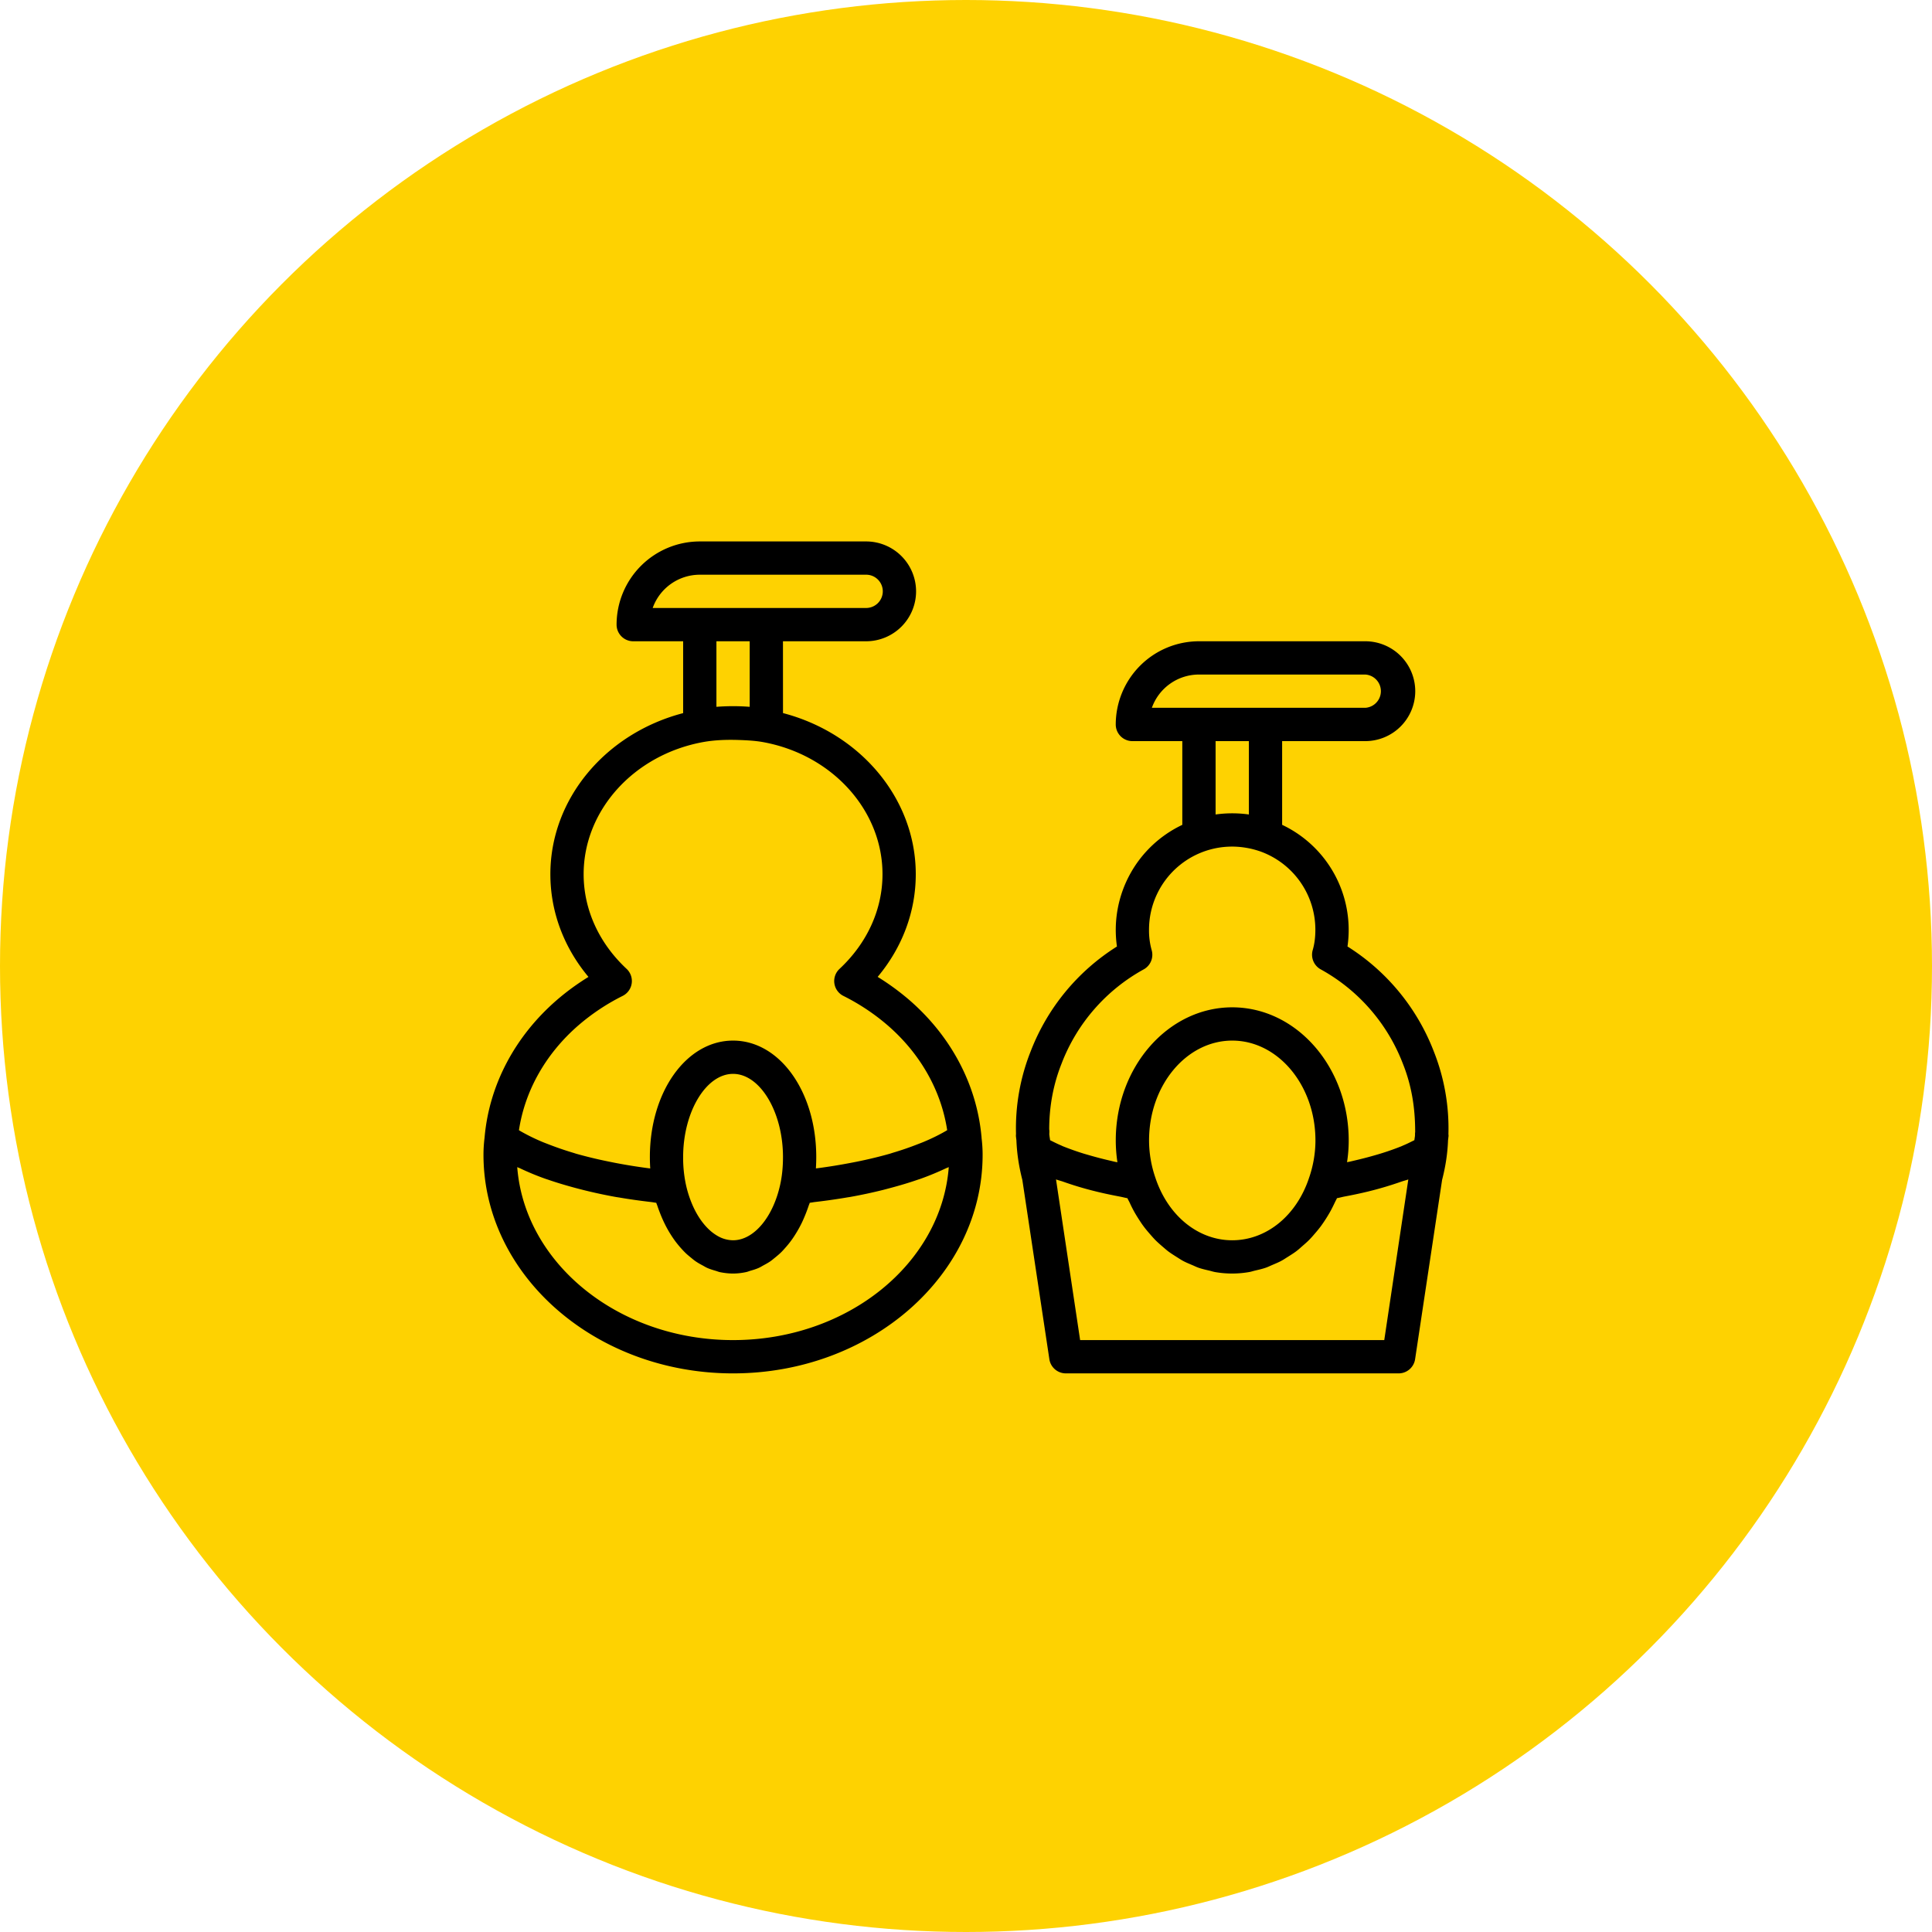
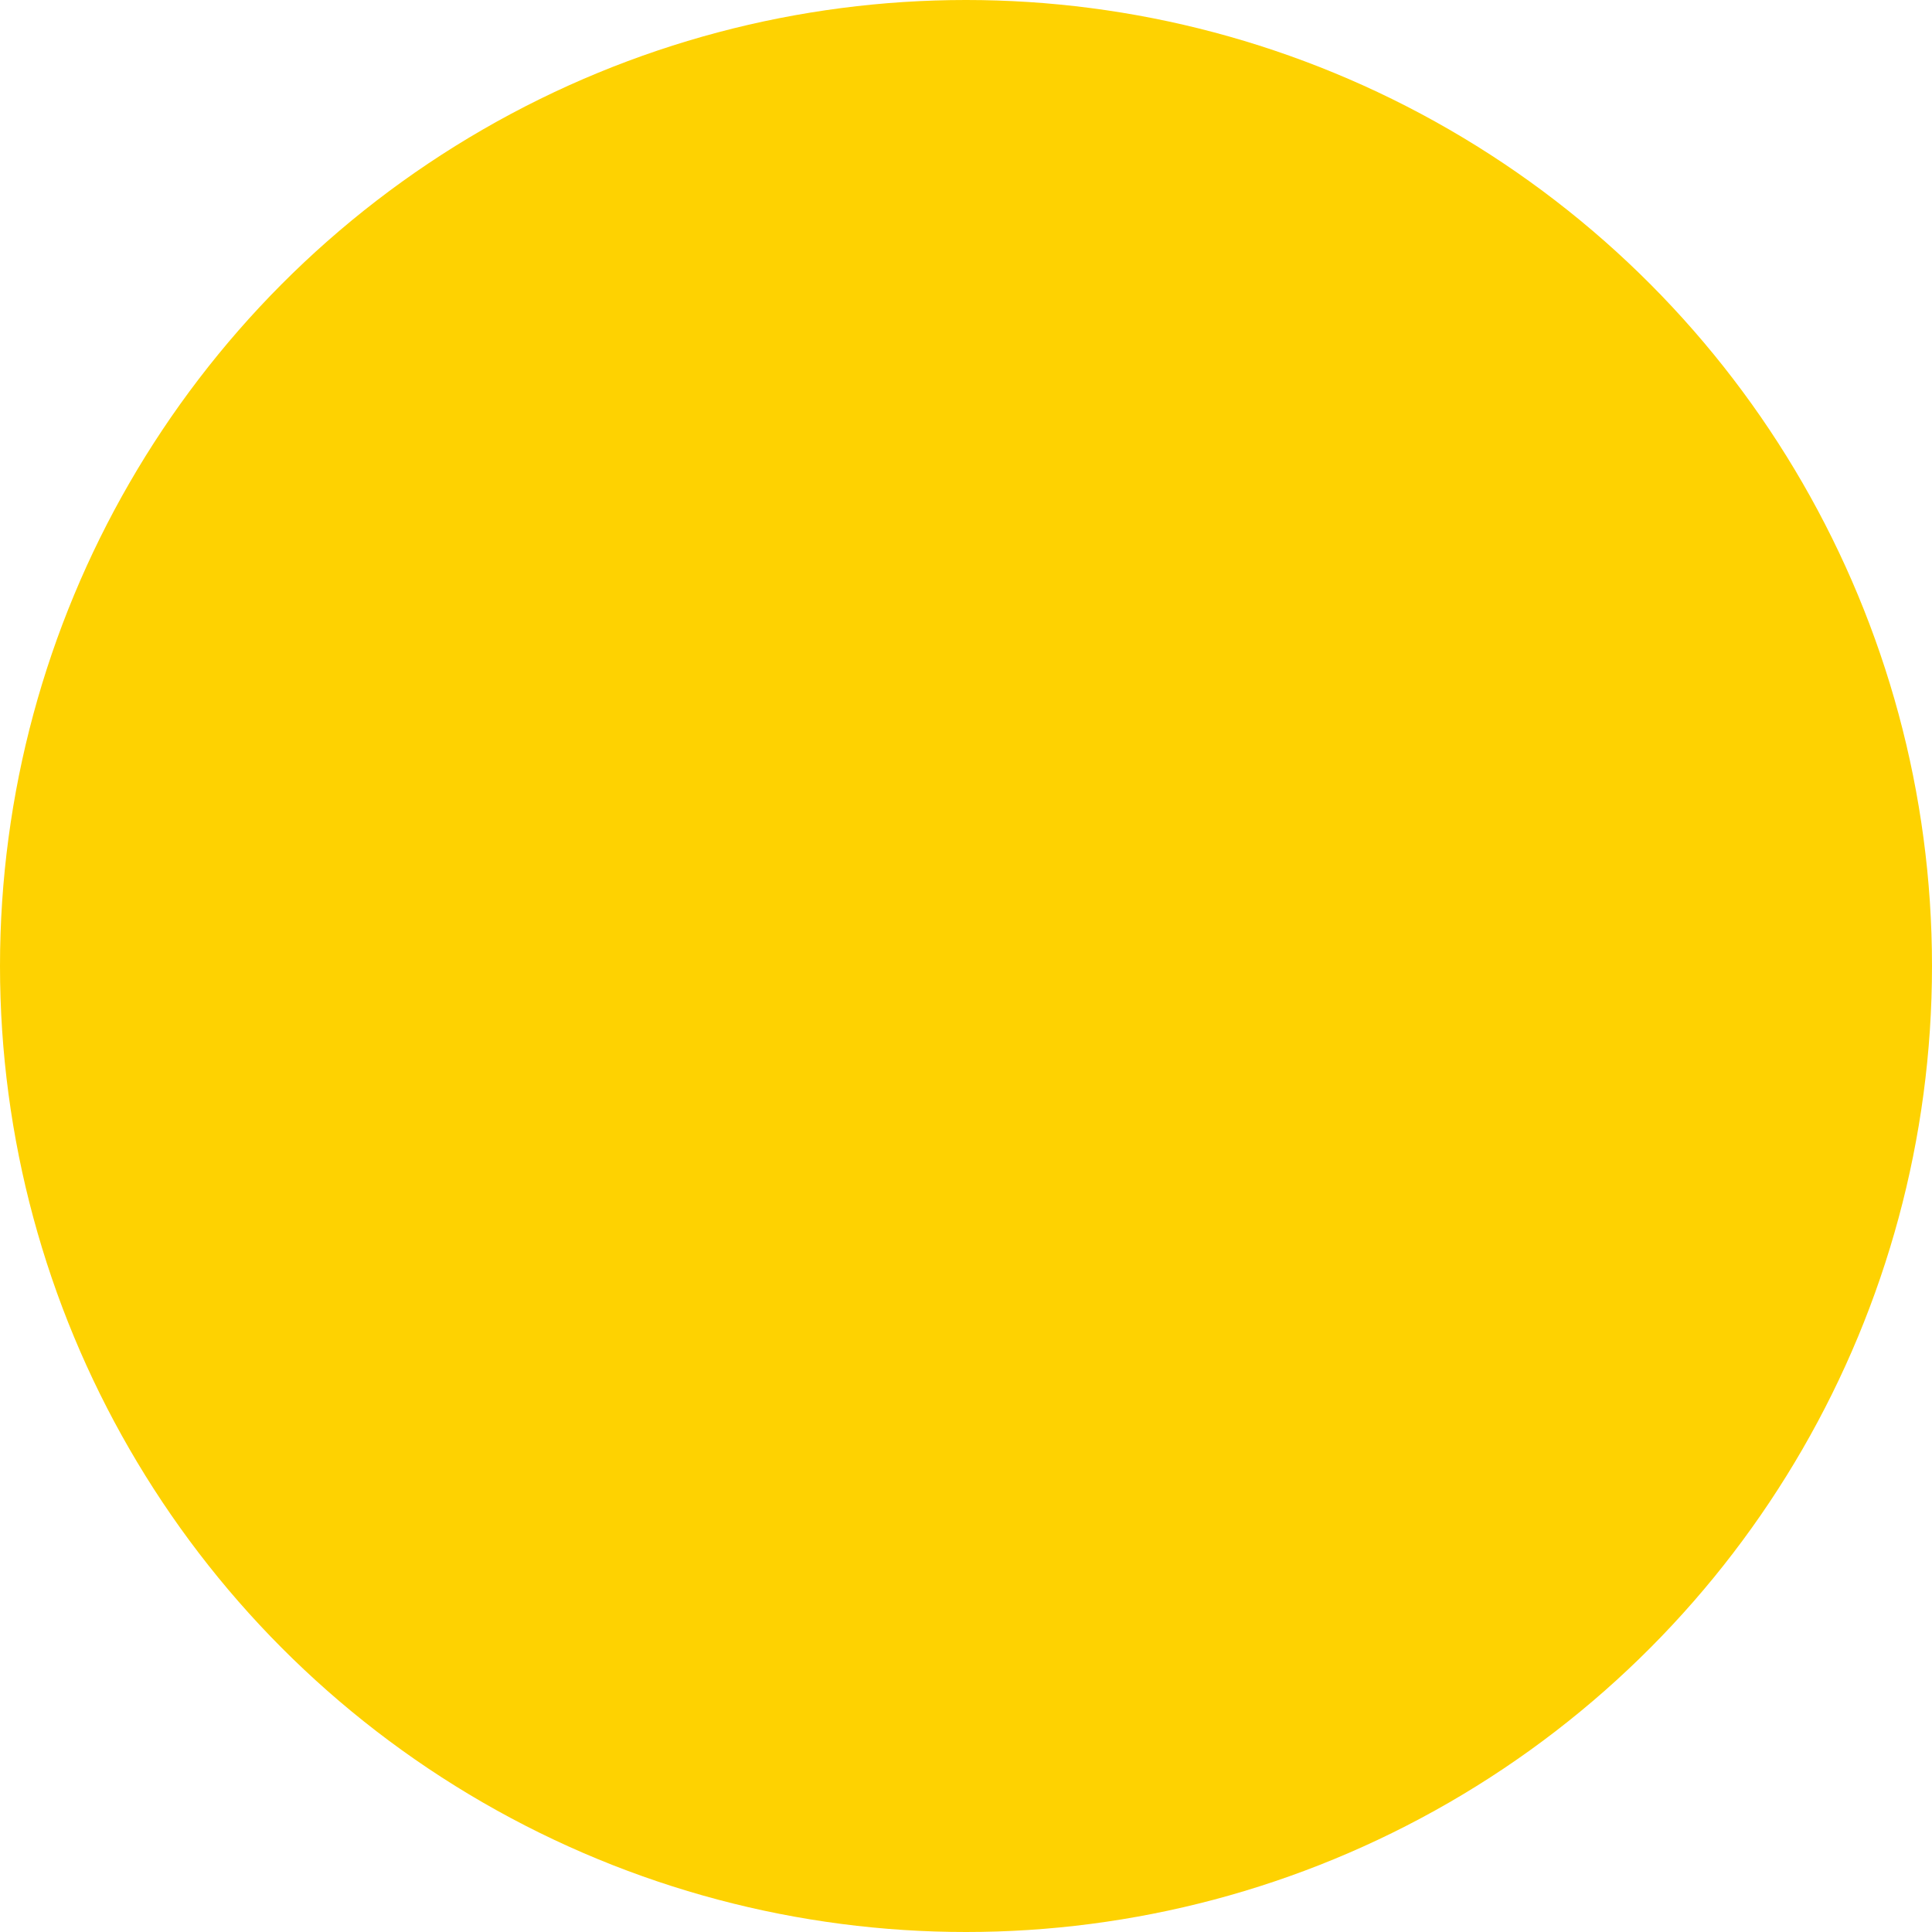
<svg xmlns="http://www.w3.org/2000/svg" fill="none" viewBox="0 0 100 100">
  <circle cx="50" cy="50" r="50" fill="#FED201" />
  <g fill="#000" clip-path="url(#clip0_42_54)">
-     <path d="M50.806 58.867l-.001-.017c0-.005 0-.012-.002-.017l-.002-.005c-.246-2.682-1.569-5.19-3.735-7.068-.512-.44-1.06-.84-1.638-1.197 1.28-1.531 1.972-3.38 1.972-5.315 0-3.903-2.86-7.291-6.872-8.339l-.002-3.717h4.306a2.587 2.587 0 002.584-2.583 2.587 2.587 0 00-2.583-2.584H36.22a4.311 4.311 0 00-4.306 4.306c0 .475.386.861.861.861h2.584v3.719c-4.015 1.049-6.872 4.435-6.872 8.338 0 1.935.692 3.785 1.972 5.316-.579.357-1.128.756-1.64 1.199-2.163 1.875-3.488 4.383-3.733 7.065l-.001.005c0 .005 0 .012-.002.017l-.001.017.001.005a7.061 7.061 0 00-.058.896c0 6.24 5.794 11.317 12.918 11.317S50.86 66.01 50.86 59.77c0-.3-.02-.596-.057-.895 0-.004.002-.006.002-.007zm-14.585-29.12h8.612c.475 0 .86.387.86.861a.863.863 0 01-.86.861h-11.05a2.59 2.59 0 012.438-1.722zm2.583 3.445v3.393a11.015 11.015 0 00-1.722 0v-3.393h1.722zm-8.86 19.875a11.096 11.096 0 012.286-1.52.861.861 0 00.201-1.4c-1.433-1.338-2.222-3.076-2.222-4.898 0-3.302 2.594-6.177 6.17-6.837.598-.11 1.24-.132 1.877-.11.426.015.853.038 1.254.112 3.574.658 6.168 3.532 6.168 6.835 0 1.822-.789 3.56-2.224 4.9a.859.859 0 00.202 1.4c.825.412 1.593.923 2.284 1.518 1.693 1.465 2.774 3.377 3.086 5.43-.035.021-.067.042-.103.062-.341.195-.72.381-1.134.553-.086.036-.179.07-.269.105-.404.159-.835.31-1.295.446l-.169.054a22.801 22.801 0 01-1.972.463c-.57.11-1.16.208-1.776.288l-.077.008c.011-.19.018-.389.018-.587 0-3.38-1.891-6.028-4.306-6.028s-4.306 2.647-4.306 6.028c0 .198.007.396.019.59l-.078-.01a28.518 28.518 0 01-1.776-.287l-.367-.074a22.97 22.97 0 01-1.605-.389c-.058-.017-.11-.036-.169-.053a16.98 16.98 0 01-1.295-.446c-.09-.035-.183-.07-.269-.105a10.348 10.348 0 01-1.133-.553c-.036-.021-.068-.042-.104-.062.313-2.057 1.394-3.969 3.084-5.433zm6.848 10.658l-.005-.005c-.351-.301-.663-.733-.906-1.262a5.688 5.688 0 01-.386-1.18 6.609 6.609 0 01-.136-1.389c0-2.333 1.184-4.306 2.584-4.306 1.4 0 2.584 1.973 2.584 4.306 0 .498-.045.965-.137 1.39v.002c-.366 1.717-1.372 2.915-2.447 2.915a1.62 1.62 0 01-.784-.214 2.373 2.373 0 01-.367-.257zm1.15 5.638c-5.92 0-10.784-3.96-11.17-8.952.042.019.092.036.133.055.417.197.856.383 1.334.551l.143.047c.44.153.907.291 1.393.422a25.382 25.382 0 002.065.463c.074.014.155.025.23.037.523.09 1.066.165 1.622.23.094.01.18.03.276.04.017.057.041.108.06.164.038.118.083.232.126.346a6.718 6.718 0 00.358.784 6.104 6.104 0 00.434.687 5.565 5.565 0 00.5.58c.103.104.213.193.323.283.078.064.155.129.236.184.119.083.243.15.367.217.081.043.158.093.241.129.141.062.286.105.432.148.072.02.141.051.215.067.224.045.452.073.683.073.23 0 .458-.028.68-.076.074-.015.143-.046.215-.067.147-.043.291-.085.432-.148.083-.036.162-.086.242-.13.124-.067.248-.133.366-.216.081-.057.157-.122.234-.184.11-.09.22-.181.324-.283.075-.074.145-.153.216-.234a4.761 4.761 0 00.475-.625c.084-.13.165-.267.243-.408.055-.104.11-.207.16-.316a8.218 8.218 0 00.324-.815c.017-.054.042-.104.059-.161.094-.01.18-.028.275-.04a31.359 31.359 0 001.623-.23c.075-.014.155-.023.229-.037a25.89 25.89 0 001.68-.361c.13-.033.258-.068.385-.102.486-.13.955-.269 1.394-.422.046-.016.096-.03.143-.047.477-.17.918-.356 1.333-.551.041-.019.091-.035.133-.055-.381 4.993-5.244 8.953-11.166 8.953zm37.028-10.67a10.773 10.773 0 00-.76-4.28 11.143 11.143 0 00-4.464-5.423 6.018 6.018 0 00-3.383-6.297V38.36h4.306a2.587 2.587 0 002.584-2.584 2.587 2.587 0 00-2.584-2.584h-8.612a4.311 4.311 0 00-4.306 4.306c0 .476.386.862.861.862h2.584v4.334a6.02 6.02 0 00-3.383 6.297 11.137 11.137 0 00-4.46 5.412 10.77 10.77 0 00-.764 4.29.917.917 0 00-.005.097v.027c0 .005.003.008.003.012.005.058.017.151.022.186.025.679.128 1.356.307 2.057l1.399 9.282a.864.864 0 00.852.732h17.225a.863.863 0 00.853-.733l1.398-9.283c.18-.697.283-1.373.307-2.048a3.3 3.3 0 00.022-.193c0-.005.004-.008.004-.012v-.064c0-.005-.004-.008-.004-.014l-.001-.046zM62.058 34.914h8.612a.863.863 0 010 1.722H59.62a2.59 2.59 0 012.437-1.722zm2.584 3.445v3.798a6.237 6.237 0 00-1.723 0V38.36h1.723zm-9.688 16.673a9.412 9.412 0 014.245-4.858.862.862 0 00.411-.996 3.73 3.73 0 01-.137-1.05 4.3 4.3 0 015.035-4.245c.24.04.477.102.706.18h.001a4.305 4.305 0 012.868 4.062c0 .388-.044.733-.137 1.051a.863.863 0 00.411.996 9.422 9.422 0 014.25 4.87c.427 1.062.644 2.209.642 3.554-.01.051-.008.103-.008.153l-.002.03-.002.029-.03.208c-.176.086-.347.176-.542.257-.053.022-.1.046-.153.067a14.012 14.012 0 01-1.386.467c-.305.088-.624.17-.955.248l-.323.076c-.04.008-.085.015-.126.024.058-.369.087-.747.087-1.126 0-3.8-2.704-6.89-6.029-6.89-3.324 0-6.028 3.09-6.028 6.89 0 .379.03.758.085 1.13l-.126-.024-.319-.076a18.95 18.95 0 01-.968-.252l-.312-.09a14.438 14.438 0 01-1.071-.377c-.048-.018-.088-.04-.134-.06-.2-.084-.374-.174-.553-.263l-.033-.22c.001-.03-.008-.059-.01-.088.005-.088.011-.177-.004-.252 0-1.202.217-2.352.648-3.425zm4.851 5.934a5.932 5.932 0 01-.33-1.937c0-2.85 1.932-5.168 4.306-5.168 2.373 0 4.306 2.319 4.306 5.168 0 .647-.114 1.32-.335 1.95-.65 1.954-2.211 3.217-3.972 3.217-.22 0-.437-.019-.649-.058-1.488-.27-2.752-1.45-3.326-3.172zm11.846 8.397H55.907l-1.248-8.317c.106.041.237.072.348.11a17.315 17.315 0 001.705.51c.401.1.818.187 1.25.269.136.025.257.06.394.084.035.083.081.155.118.236.061.134.127.267.196.396.085.157.176.307.27.453.078.12.155.24.24.353.103.141.215.274.329.405.09.103.18.207.274.305.122.124.251.237.382.35.1.085.198.173.302.253.14.105.286.196.434.29.107.066.21.137.32.197.158.086.324.153.491.224.107.044.21.098.32.136.188.065.38.108.574.153.095.023.186.054.282.071a5.124 5.124 0 001.78-.002c.098-.017.191-.05.286-.072.191-.045.383-.088.568-.152.114-.04.22-.093.33-.14.163-.07.325-.135.48-.22.115-.061.223-.137.335-.206.14-.088.281-.176.416-.276.114-.084.218-.18.325-.274.121-.105.241-.208.355-.323.105-.107.204-.22.303-.337a6.95 6.95 0 00.298-.366 7.748 7.748 0 00.511-.802c.076-.14.147-.285.216-.431.034-.076.078-.145.11-.223.14-.024.26-.06.396-.086.43-.08.844-.168 1.244-.266a18.29 18.29 0 001.686-.502c.118-.041.254-.074.367-.115l-1.245 8.315z" />
-   </g>
+     </g>
  <defs>
    <clipPath id="clip0_42_54">
-       <path fill="#fff" d="M0 0h50v43.11H0z" transform="translate(25 28)" />
-     </clipPath>
+       </clipPath>
  </defs>
</svg>